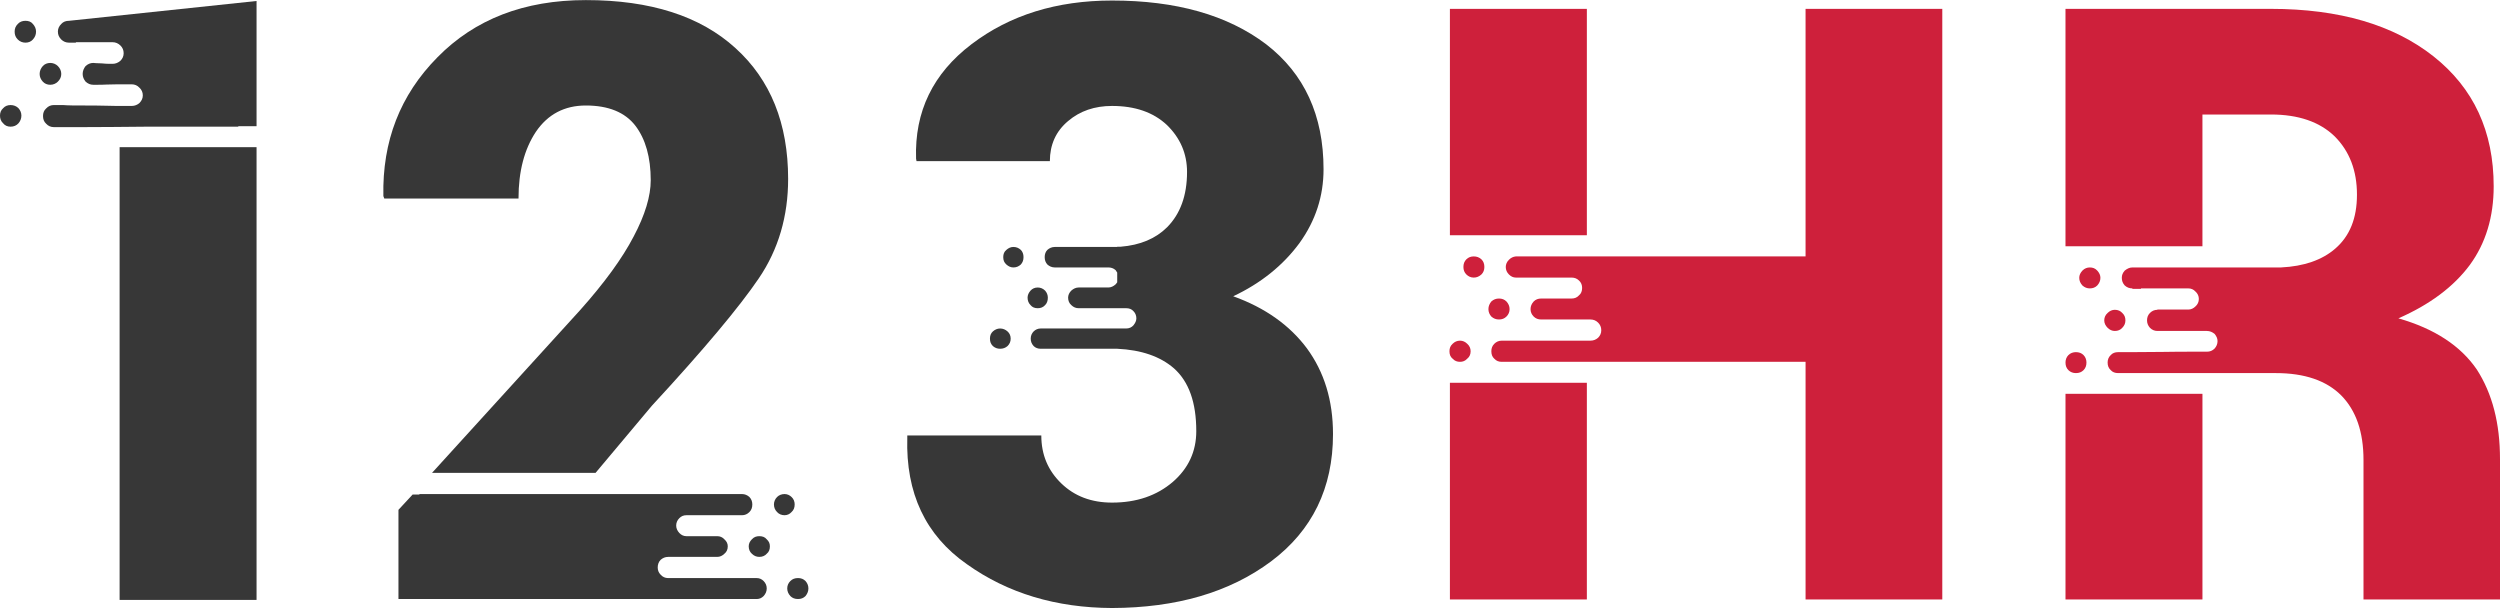
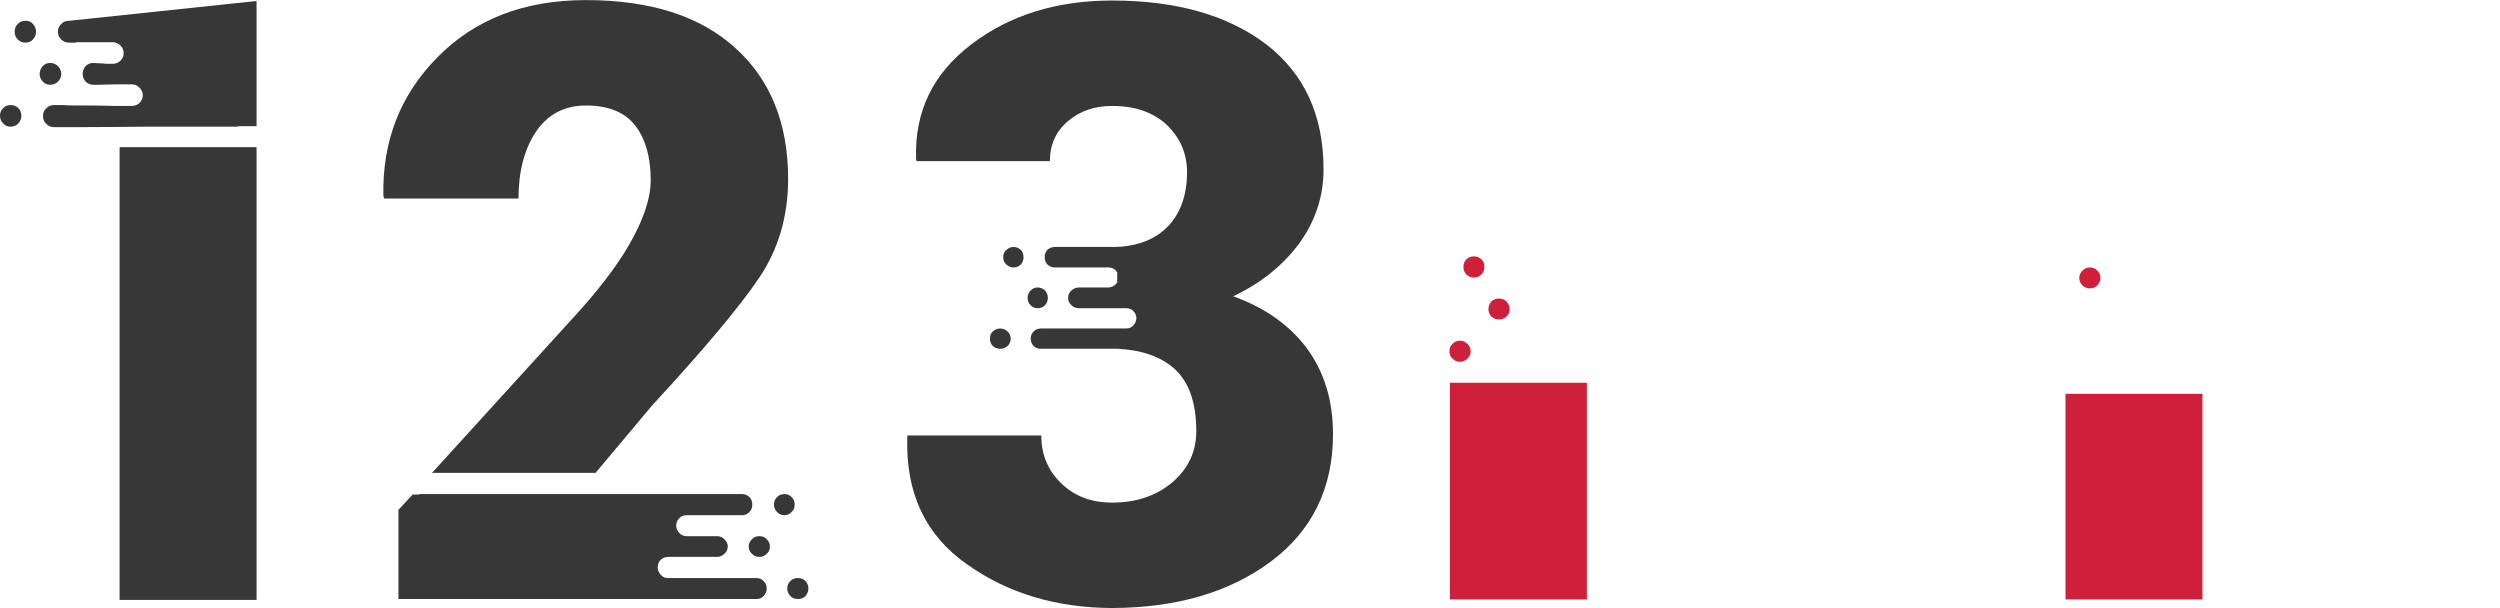
<svg xmlns="http://www.w3.org/2000/svg" xml:space="preserve" width="111px" height="27px" version="1.1" style="shape-rendering:geometricPrecision; text-rendering:geometricPrecision; image-rendering:optimizeQuality; fill-rule:evenodd; clip-rule:evenodd" viewBox="0 0 110.99 26.99">
  <defs>
    <style type="text/css"> .fil1 {fill:#CE203B;fill-rule:nonzero} .fil0 {fill:#373737;fill-rule:nonzero} </style>
  </defs>
  <g id="Warstwa_x0020_1">
    <g id="_2873097918832">
      <g>
        <path class="fil0" d="M49.6 12.1l-0.07 -0.11c-0.1,-0.09 -0.21,-0.12 -0.32,-0.12l-2.38 0c-0.13,0 -0.24,-0.05 -0.33,-0.13 -0.08,-0.09 -0.12,-0.19 -0.12,-0.33 0,-0.13 0.04,-0.24 0.12,-0.32 0.09,-0.08 0.2,-0.13 0.33,-0.13l2.77 0 0 -0.01 0.15 0c0.87,-0.07 1.56,-0.36 2.07,-0.87 0.58,-0.59 0.88,-1.4 0.88,-2.45 0,-0.81 -0.3,-1.51 -0.9,-2.09 -0.6,-0.56 -1.41,-0.84 -2.43,-0.84 -0.77,0 -1.42,0.22 -1.95,0.67 -0.54,0.45 -0.81,1.05 -0.81,1.78l-5.92 0 -0.02 -0.11c-0.07,-2.09 0.75,-3.78 2.46,-5.08 1.71,-1.3 3.79,-1.94 6.24,-1.94 2.84,0 5.12,0.64 6.84,1.94 1.7,1.31 2.55,3.16 2.55,5.55 0,1.19 -0.35,2.28 -1.07,3.28 -0.73,0.99 -1.71,1.78 -2.94,2.36 1.42,0.51 2.51,1.29 3.27,2.31 0.77,1.05 1.16,2.31 1.16,3.81 0,2.39 -0.92,4.28 -2.75,5.65 -1.85,1.38 -4.21,2.06 -7.06,2.07 -2.47,-0.01 -4.63,-0.65 -6.45,-1.95 -1.83,-1.28 -2.71,-3.15 -2.64,-5.6l0 -0.11 5.95 0c0,0.86 0.3,1.56 0.89,2.13 0.59,0.57 1.34,0.85 2.25,0.85 1.09,0 1.99,-0.31 2.7,-0.92 0.69,-0.6 1.04,-1.35 1.04,-2.25 0,-1.28 -0.33,-2.2 -0.99,-2.79 -0.61,-0.53 -1.45,-0.82 -2.52,-0.87l-3.4 0c-0.12,0 -0.23,-0.04 -0.31,-0.12 -0.08,-0.09 -0.13,-0.19 -0.13,-0.33 0,-0.13 0.05,-0.24 0.13,-0.32 0.08,-0.08 0.19,-0.13 0.31,-0.13l3.8 0c0.13,0 0.24,-0.05 0.32,-0.14 0.08,-0.1 0.13,-0.2 0.13,-0.31 0,-0.13 -0.05,-0.24 -0.13,-0.32 -0.08,-0.09 -0.19,-0.13 -0.32,-0.13l-2.11 0c-0.12,0 -0.23,-0.04 -0.33,-0.14 -0.09,-0.08 -0.14,-0.19 -0.14,-0.33 0,-0.11 0.05,-0.22 0.14,-0.31 0.1,-0.09 0.21,-0.14 0.33,-0.14l1.32 0c0.11,0 0.22,-0.05 0.32,-0.14 0.02,-0.02 0.04,-0.05 0.07,-0.09l0 -0.43z" />
        <path class="fil0" d="M44.4 14.58c0.13,0 0.24,0.05 0.33,0.13 0.09,0.08 0.14,0.19 0.14,0.32 0,0.14 -0.05,0.24 -0.14,0.33 -0.09,0.08 -0.2,0.12 -0.33,0.12 -0.12,0 -0.23,-0.04 -0.32,-0.12 -0.09,-0.09 -0.13,-0.19 -0.13,-0.33 0,-0.13 0.04,-0.24 0.13,-0.32 0.09,-0.08 0.2,-0.13 0.32,-0.13z" />
        <path class="fil0" d="M46.07 13.68c-0.13,0 -0.24,-0.04 -0.32,-0.14 -0.08,-0.08 -0.13,-0.19 -0.13,-0.33 0,-0.11 0.05,-0.22 0.13,-0.31 0.08,-0.09 0.19,-0.14 0.32,-0.14 0.13,0 0.24,0.05 0.33,0.14 0.08,0.09 0.12,0.2 0.12,0.31 0,0.14 -0.04,0.25 -0.12,0.33 -0.09,0.1 -0.2,0.14 -0.33,0.14z" />
        <path class="fil0" d="M44.99 10.96c0.14,0 0.24,0.05 0.33,0.13 0.08,0.08 0.12,0.19 0.12,0.32 0,0.14 -0.04,0.24 -0.12,0.33 -0.09,0.08 -0.19,0.13 -0.33,0.13 -0.12,0 -0.22,-0.05 -0.31,-0.13 -0.1,-0.09 -0.14,-0.19 -0.14,-0.33 0,-0.13 0.04,-0.24 0.14,-0.32 0.09,-0.08 0.19,-0.13 0.31,-0.13z" />
      </g>
      <g>
        <path class="fil0" d="M18.62 21.95l0 -0.02 14.32 0c0.13,0 0.24,0.05 0.33,0.13 0.09,0.09 0.13,0.21 0.13,0.33 0,0.14 -0.04,0.25 -0.13,0.34 -0.09,0.09 -0.2,0.14 -0.33,0.14l-2.47 0c-0.12,0 -0.22,0.04 -0.31,0.13 -0.09,0.09 -0.14,0.2 -0.14,0.33 0,0.12 0.05,0.23 0.14,0.33 0.09,0.09 0.19,0.14 0.31,0.14l1.37 0c0.12,0 0.23,0.04 0.32,0.14 0.1,0.09 0.15,0.19 0.15,0.31 0,0.14 -0.05,0.25 -0.15,0.33 -0.09,0.09 -0.2,0.14 -0.32,0.14l-2.18 0c-0.13,0 -0.24,0.05 -0.33,0.13 -0.09,0.09 -0.13,0.21 -0.13,0.34 0,0.12 0.04,0.23 0.13,0.32 0.09,0.1 0.2,0.15 0.33,0.15l3.93 0c0.12,0 0.22,0.04 0.31,0.13 0.09,0.09 0.14,0.2 0.14,0.33 0,0.13 -0.05,0.24 -0.14,0.34 -0.09,0.09 -0.19,0.13 -0.31,0.13l-15.9 0 0 -3.96 0.63 -0.68 0.3 0z" />
        <path class="fil0" d="M35.43 25.66c0.13,0 0.24,0.04 0.33,0.13 0.08,0.09 0.13,0.2 0.13,0.33 0,0.13 -0.05,0.24 -0.13,0.34 -0.09,0.09 -0.2,0.13 -0.33,0.13 -0.14,0 -0.25,-0.04 -0.34,-0.13 -0.09,-0.1 -0.14,-0.21 -0.14,-0.34 0,-0.13 0.05,-0.24 0.14,-0.33 0.09,-0.09 0.2,-0.13 0.34,-0.13z" />
        <path class="fil0" d="M33.71 24.72c-0.13,0 -0.24,-0.05 -0.33,-0.14 -0.09,-0.08 -0.14,-0.19 -0.14,-0.33 0,-0.12 0.05,-0.22 0.14,-0.31 0.09,-0.1 0.2,-0.14 0.33,-0.14 0.14,0 0.25,0.04 0.33,0.14 0.1,0.09 0.14,0.19 0.14,0.31 0,0.14 -0.04,0.25 -0.14,0.33 -0.08,0.09 -0.19,0.14 -0.33,0.14z" />
        <path class="fil0" d="M34.83 21.93c0.12,0 0.23,0.05 0.31,0.13 0.1,0.09 0.14,0.21 0.14,0.33 0,0.14 -0.04,0.25 -0.14,0.34 -0.08,0.09 -0.19,0.14 -0.31,0.14 -0.13,0 -0.25,-0.05 -0.33,-0.14 -0.09,-0.09 -0.14,-0.2 -0.14,-0.34 0,-0.12 0.05,-0.24 0.14,-0.33 0.08,-0.08 0.2,-0.13 0.33,-0.13z" />
        <path class="fil0" d="M17.06 8.81l-0.04 -0.11c-0.05,-2.43 0.74,-4.48 2.4,-6.16 1.66,-1.69 3.85,-2.54 6.59,-2.54 2.87,0 5.08,0.71 6.64,2.13 1.56,1.41 2.34,3.35 2.34,5.81 0,1.65 -0.43,3.13 -1.3,4.41 -0.86,1.27 -2.44,3.16 -4.75,5.66l-2.5 2.98 -7.26 0 6.57 -7.22c1.09,-1.22 1.88,-2.31 2.38,-3.27 0.51,-0.96 0.76,-1.8 0.76,-2.5 0,-1.02 -0.23,-1.83 -0.68,-2.42 -0.46,-0.6 -1.2,-0.9 -2.2,-0.9 -0.95,0 -1.69,0.39 -2.22,1.17 -0.51,0.77 -0.77,1.75 -0.77,2.96l-5.96 0z" />
      </g>
      <g>
        <path class="fil0" d="M3.06 0.92l8.33 -0.88 0 5.56 -0.81 0 0 0.02 -1.24 0c-0.83,0 -1.77,0 -2.84,0 -1.07,0.01 -2.02,0.02 -2.85,0.02l-1.26 0c-0.13,0 -0.25,-0.05 -0.34,-0.15 -0.1,-0.09 -0.14,-0.21 -0.14,-0.34 0,-0.14 0.04,-0.25 0.14,-0.34 0.09,-0.1 0.21,-0.15 0.34,-0.15l0.4 0c0.25,0.02 0.55,0.02 0.92,0.02 0.33,0 0.66,0 0.98,0.01 0.31,0.01 0.58,0.01 0.81,0.01 0.22,0 0.34,0 0.35,0 0.13,0 0.25,-0.05 0.34,-0.13 0.1,-0.1 0.15,-0.21 0.15,-0.34 0,-0.13 -0.05,-0.25 -0.15,-0.34 -0.09,-0.1 -0.21,-0.15 -0.34,-0.15l-0.63 0c-0.16,0 -0.32,0.01 -0.48,0.01 -0.16,0.01 -0.3,0.01 -0.41,0.01 -0.11,0 -0.18,0 -0.19,0 -0.13,0 -0.24,-0.05 -0.34,-0.14 -0.08,-0.1 -0.13,-0.21 -0.13,-0.34 0,-0.13 0.05,-0.25 0.13,-0.35 0.1,-0.09 0.21,-0.14 0.34,-0.14 0.01,0 0.05,0 0.12,0.01 0.08,0 0.16,0.01 0.26,0.01 0.11,0.01 0.22,0.02 0.32,0.02 0.09,0 0.15,0 0.16,0 0.13,0 0.25,-0.05 0.35,-0.14 0.09,-0.09 0.14,-0.2 0.14,-0.33 0,-0.14 -0.05,-0.25 -0.14,-0.34 -0.1,-0.1 -0.22,-0.15 -0.35,-0.15l-1.62 0 -0.02 0.02 -0.3 0c-0.13,0 -0.25,-0.05 -0.34,-0.14 -0.1,-0.1 -0.15,-0.21 -0.15,-0.35 0,-0.13 0.05,-0.24 0.15,-0.34 0.09,-0.1 0.21,-0.14 0.34,-0.14z" />
        <path class="fil0" d="M1.6 1.4c0,-0.13 -0.05,-0.24 -0.14,-0.34 -0.08,-0.1 -0.19,-0.14 -0.33,-0.14 -0.13,0 -0.25,0.04 -0.34,0.14 -0.1,0.1 -0.14,0.21 -0.14,0.34 0,0.14 0.04,0.25 0.14,0.35 0.09,0.09 0.21,0.14 0.34,0.14 0.14,0 0.25,-0.05 0.33,-0.14 0.09,-0.1 0.14,-0.21 0.14,-0.35z" />
        <path class="fil0" d="M2.72 3.28c0,-0.13 -0.05,-0.25 -0.15,-0.35 -0.09,-0.09 -0.21,-0.14 -0.34,-0.14 -0.13,0 -0.25,0.05 -0.33,0.14 -0.09,0.1 -0.14,0.22 -0.14,0.35 0,0.13 0.05,0.24 0.14,0.34 0.08,0.09 0.2,0.14 0.33,0.14 0.13,0 0.25,-0.05 0.34,-0.14 0.1,-0.1 0.15,-0.21 0.15,-0.34z" />
        <path class="fil0" d="M0.95 5.13c0,-0.13 -0.05,-0.24 -0.13,-0.33 -0.09,-0.09 -0.21,-0.14 -0.35,-0.14 -0.14,0 -0.25,0.05 -0.33,0.14 -0.1,0.09 -0.14,0.2 -0.14,0.33 0,0.13 0.04,0.25 0.14,0.34 0.08,0.1 0.19,0.15 0.33,0.15 0.14,0 0.26,-0.05 0.35,-0.15 0.08,-0.09 0.13,-0.21 0.13,-0.34z" />
        <polygon class="fil0" points="5.31,6.53 5.31,6.53 11.39,6.53 11.39,26.63 5.31,26.63 " />
      </g>
      <g>
        <path class="fil1" d="M92.78 11.87c0.13,0 0.24,0.04 0.33,0.14 0.09,0.1 0.14,0.2 0.14,0.32 0,0.13 -0.05,0.24 -0.14,0.34 -0.09,0.09 -0.2,0.13 -0.33,0.13 -0.12,0 -0.23,-0.04 -0.33,-0.13 -0.09,-0.1 -0.14,-0.21 -0.14,-0.34 0,-0.12 0.05,-0.22 0.14,-0.32 0.1,-0.1 0.21,-0.14 0.33,-0.14z" />
-         <path class="fil1" d="M92.16 15.63c0.14,0 0.25,0.04 0.34,0.13 0.09,0.09 0.13,0.21 0.13,0.33 0,0.14 -0.04,0.25 -0.13,0.34 -0.09,0.09 -0.2,0.13 -0.34,0.13 -0.12,0 -0.24,-0.04 -0.33,-0.13 -0.09,-0.09 -0.13,-0.2 -0.13,-0.34 0,-0.12 0.04,-0.24 0.13,-0.33 0.09,-0.09 0.21,-0.13 0.33,-0.13z" />
-         <path class="fil1" d="M93.89 14.69c-0.12,0 -0.23,-0.05 -0.32,-0.14 -0.1,-0.1 -0.15,-0.21 -0.15,-0.33 0,-0.13 0.05,-0.24 0.15,-0.33 0.09,-0.09 0.2,-0.14 0.32,-0.14 0.14,0 0.25,0.05 0.33,0.14 0.1,0.09 0.14,0.2 0.14,0.33 0,0.12 -0.04,0.23 -0.14,0.33 -0.08,0.09 -0.19,0.14 -0.33,0.14z" />
-         <path class="fil1" d="M109.96 16.4c0.69,1.07 1.03,2.39 1.03,3.98l0 6.23 -6.06 0 0 -6.19c0,-1.25 -0.33,-2.2 -0.99,-2.87 -0.66,-0.66 -1.63,-0.99 -2.9,-0.99l-7 0c-0.14,0 -0.25,-0.04 -0.33,-0.13 -0.1,-0.09 -0.14,-0.2 -0.14,-0.34 0,-0.12 0.04,-0.24 0.14,-0.33 0.08,-0.09 0.19,-0.13 0.33,-0.13l0.61 0c0.4,0 0.85,-0.01 1.36,-0.01 0.51,-0.01 0.97,-0.01 1.38,-0.01l0.59 0c0.13,0 0.24,-0.04 0.34,-0.14 0.08,-0.09 0.13,-0.2 0.13,-0.33 0,-0.12 -0.05,-0.22 -0.13,-0.32 -0.1,-0.08 -0.21,-0.13 -0.34,-0.13l-2.2 0c-0.13,0 -0.24,-0.05 -0.33,-0.14 -0.09,-0.1 -0.13,-0.21 -0.13,-0.33 0,-0.13 0.04,-0.24 0.13,-0.33 0.09,-0.09 0.2,-0.14 0.33,-0.14l0 -0.01 1.37 0c0.12,0 0.23,-0.05 0.32,-0.14 0.1,-0.09 0.15,-0.2 0.15,-0.33 0,-0.13 -0.05,-0.24 -0.15,-0.33 -0.09,-0.1 -0.2,-0.14 -0.32,-0.14l-2.1 0 0 0.02 -0.38 0 0 -0.02c-0.13,0 -0.24,-0.04 -0.34,-0.13 -0.09,-0.1 -0.13,-0.21 -0.13,-0.34 0,-0.12 0.04,-0.22 0.13,-0.32 0.1,-0.08 0.21,-0.14 0.34,-0.14l6.6 0c1.02,-0.05 1.82,-0.33 2.4,-0.83 0.65,-0.56 0.97,-1.35 0.97,-2.4 0,-1.07 -0.33,-1.93 -0.99,-2.59 -0.67,-0.65 -1.62,-0.97 -2.83,-0.97l-3.04 0 0 5.85 -6.08 0 0 -10.54 9.12 0c3.04,0 5.45,0.71 7.22,2.11 1.78,1.41 2.67,3.33 2.67,5.77 0,1.35 -0.35,2.52 -1.06,3.49 -0.72,0.97 -1.78,1.76 -3.17,2.37 1.61,0.46 2.76,1.22 3.48,2.27z" />
        <polygon class="fil1" points="91.7,26.61 91.7,17.48 97.78,17.48 97.78,26.61 " />
      </g>
      <g>
-         <polygon class="fil1" points="70.45,10.44 64.37,10.44 64.37,0.39 70.45,0.39 " />
        <path class="fil1" d="M65.43 11.38c0.13,0 0.24,0.04 0.34,0.13 0.09,0.09 0.13,0.2 0.13,0.34 0,0.13 -0.04,0.24 -0.13,0.33 -0.1,0.09 -0.21,0.14 -0.34,0.14 -0.13,0 -0.24,-0.05 -0.33,-0.14 -0.09,-0.09 -0.13,-0.2 -0.13,-0.33 0,-0.14 0.04,-0.25 0.13,-0.34 0.09,-0.09 0.2,-0.13 0.33,-0.13z" />
        <path class="fil1" d="M64.82 15.12c0.12,0 0.23,0.05 0.32,0.14 0.1,0.09 0.15,0.2 0.15,0.33 0,0.14 -0.05,0.25 -0.15,0.33 -0.09,0.1 -0.2,0.14 -0.32,0.14 -0.13,0 -0.24,-0.04 -0.33,-0.14 -0.1,-0.08 -0.14,-0.19 -0.14,-0.33 0,-0.13 0.04,-0.24 0.14,-0.33 0.09,-0.09 0.2,-0.14 0.33,-0.14z" />
        <path class="fil1" d="M66.55 14.18c-0.13,0 -0.24,-0.04 -0.34,-0.13 -0.08,-0.09 -0.13,-0.2 -0.13,-0.33 0,-0.13 0.05,-0.24 0.13,-0.34 0.1,-0.09 0.21,-0.13 0.34,-0.13 0.13,0 0.24,0.04 0.33,0.13 0.09,0.1 0.14,0.21 0.14,0.34 0,0.13 -0.05,0.24 -0.14,0.33 -0.09,0.09 -0.2,0.13 -0.33,0.13z" />
-         <path class="fil1" d="M80.16 0.39l6.07 0 0 26.22 -6.07 0 0 -10.55 -13.49 0c-0.13,0 -0.24,-0.04 -0.33,-0.14 -0.09,-0.08 -0.13,-0.19 -0.13,-0.33 0,-0.13 0.04,-0.24 0.13,-0.33 0.09,-0.09 0.2,-0.14 0.33,-0.14l3.94 0c0.14,0 0.25,-0.05 0.34,-0.13 0.09,-0.09 0.14,-0.2 0.14,-0.33 0,-0.14 -0.05,-0.25 -0.14,-0.34 -0.09,-0.09 -0.2,-0.14 -0.34,-0.14l-2.19 0c-0.13,0 -0.24,-0.04 -0.33,-0.13 -0.09,-0.09 -0.14,-0.2 -0.14,-0.33 0,-0.13 0.05,-0.24 0.14,-0.34 0.09,-0.09 0.2,-0.13 0.33,-0.13l1.35 0c0.13,0 0.24,-0.04 0.33,-0.14 0.1,-0.08 0.14,-0.2 0.14,-0.33 0,-0.13 -0.04,-0.24 -0.14,-0.33 -0.09,-0.09 -0.2,-0.13 -0.33,-0.13l-2.47 0c-0.12,0 -0.22,-0.05 -0.31,-0.14 -0.09,-0.09 -0.14,-0.2 -0.14,-0.33 0,-0.12 0.05,-0.23 0.14,-0.32 0.09,-0.09 0.19,-0.14 0.31,-0.15l12.86 0 0 -10.99z" />
        <polygon class="fil1" points="64.37,16.99 70.45,16.99 70.45,26.61 64.37,26.61 " />
      </g>
    </g>
  </g>
</svg>